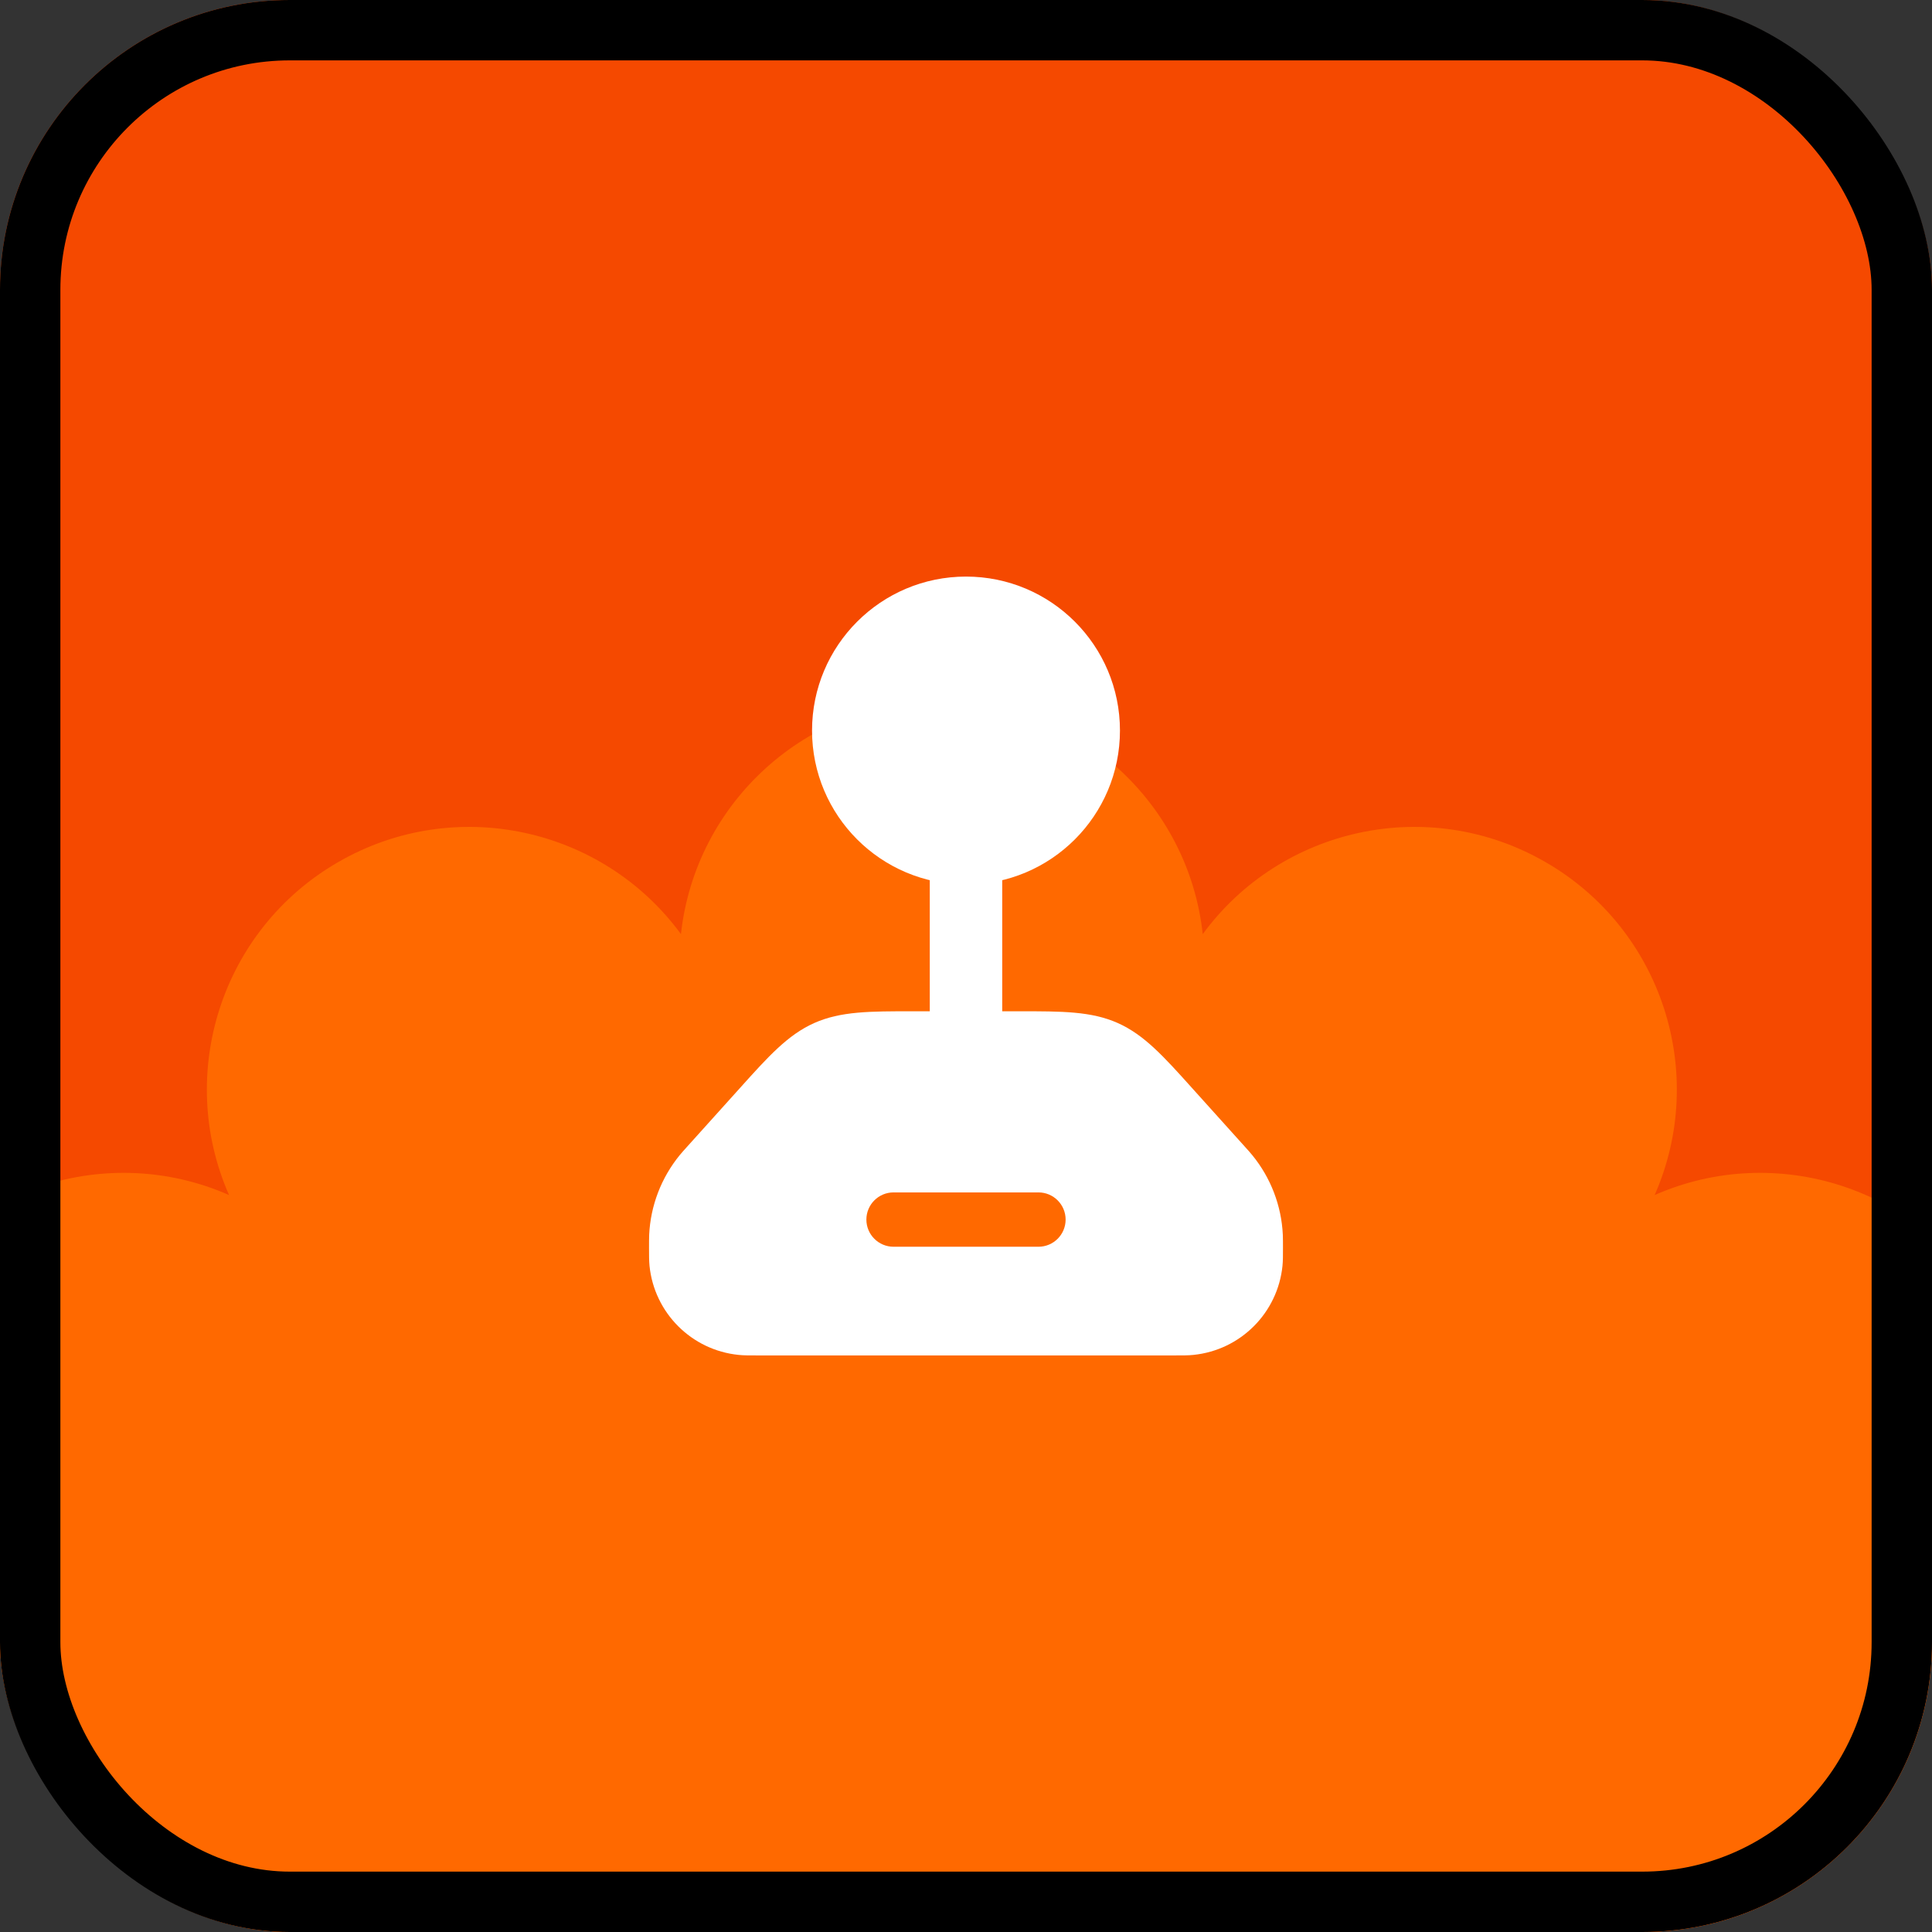
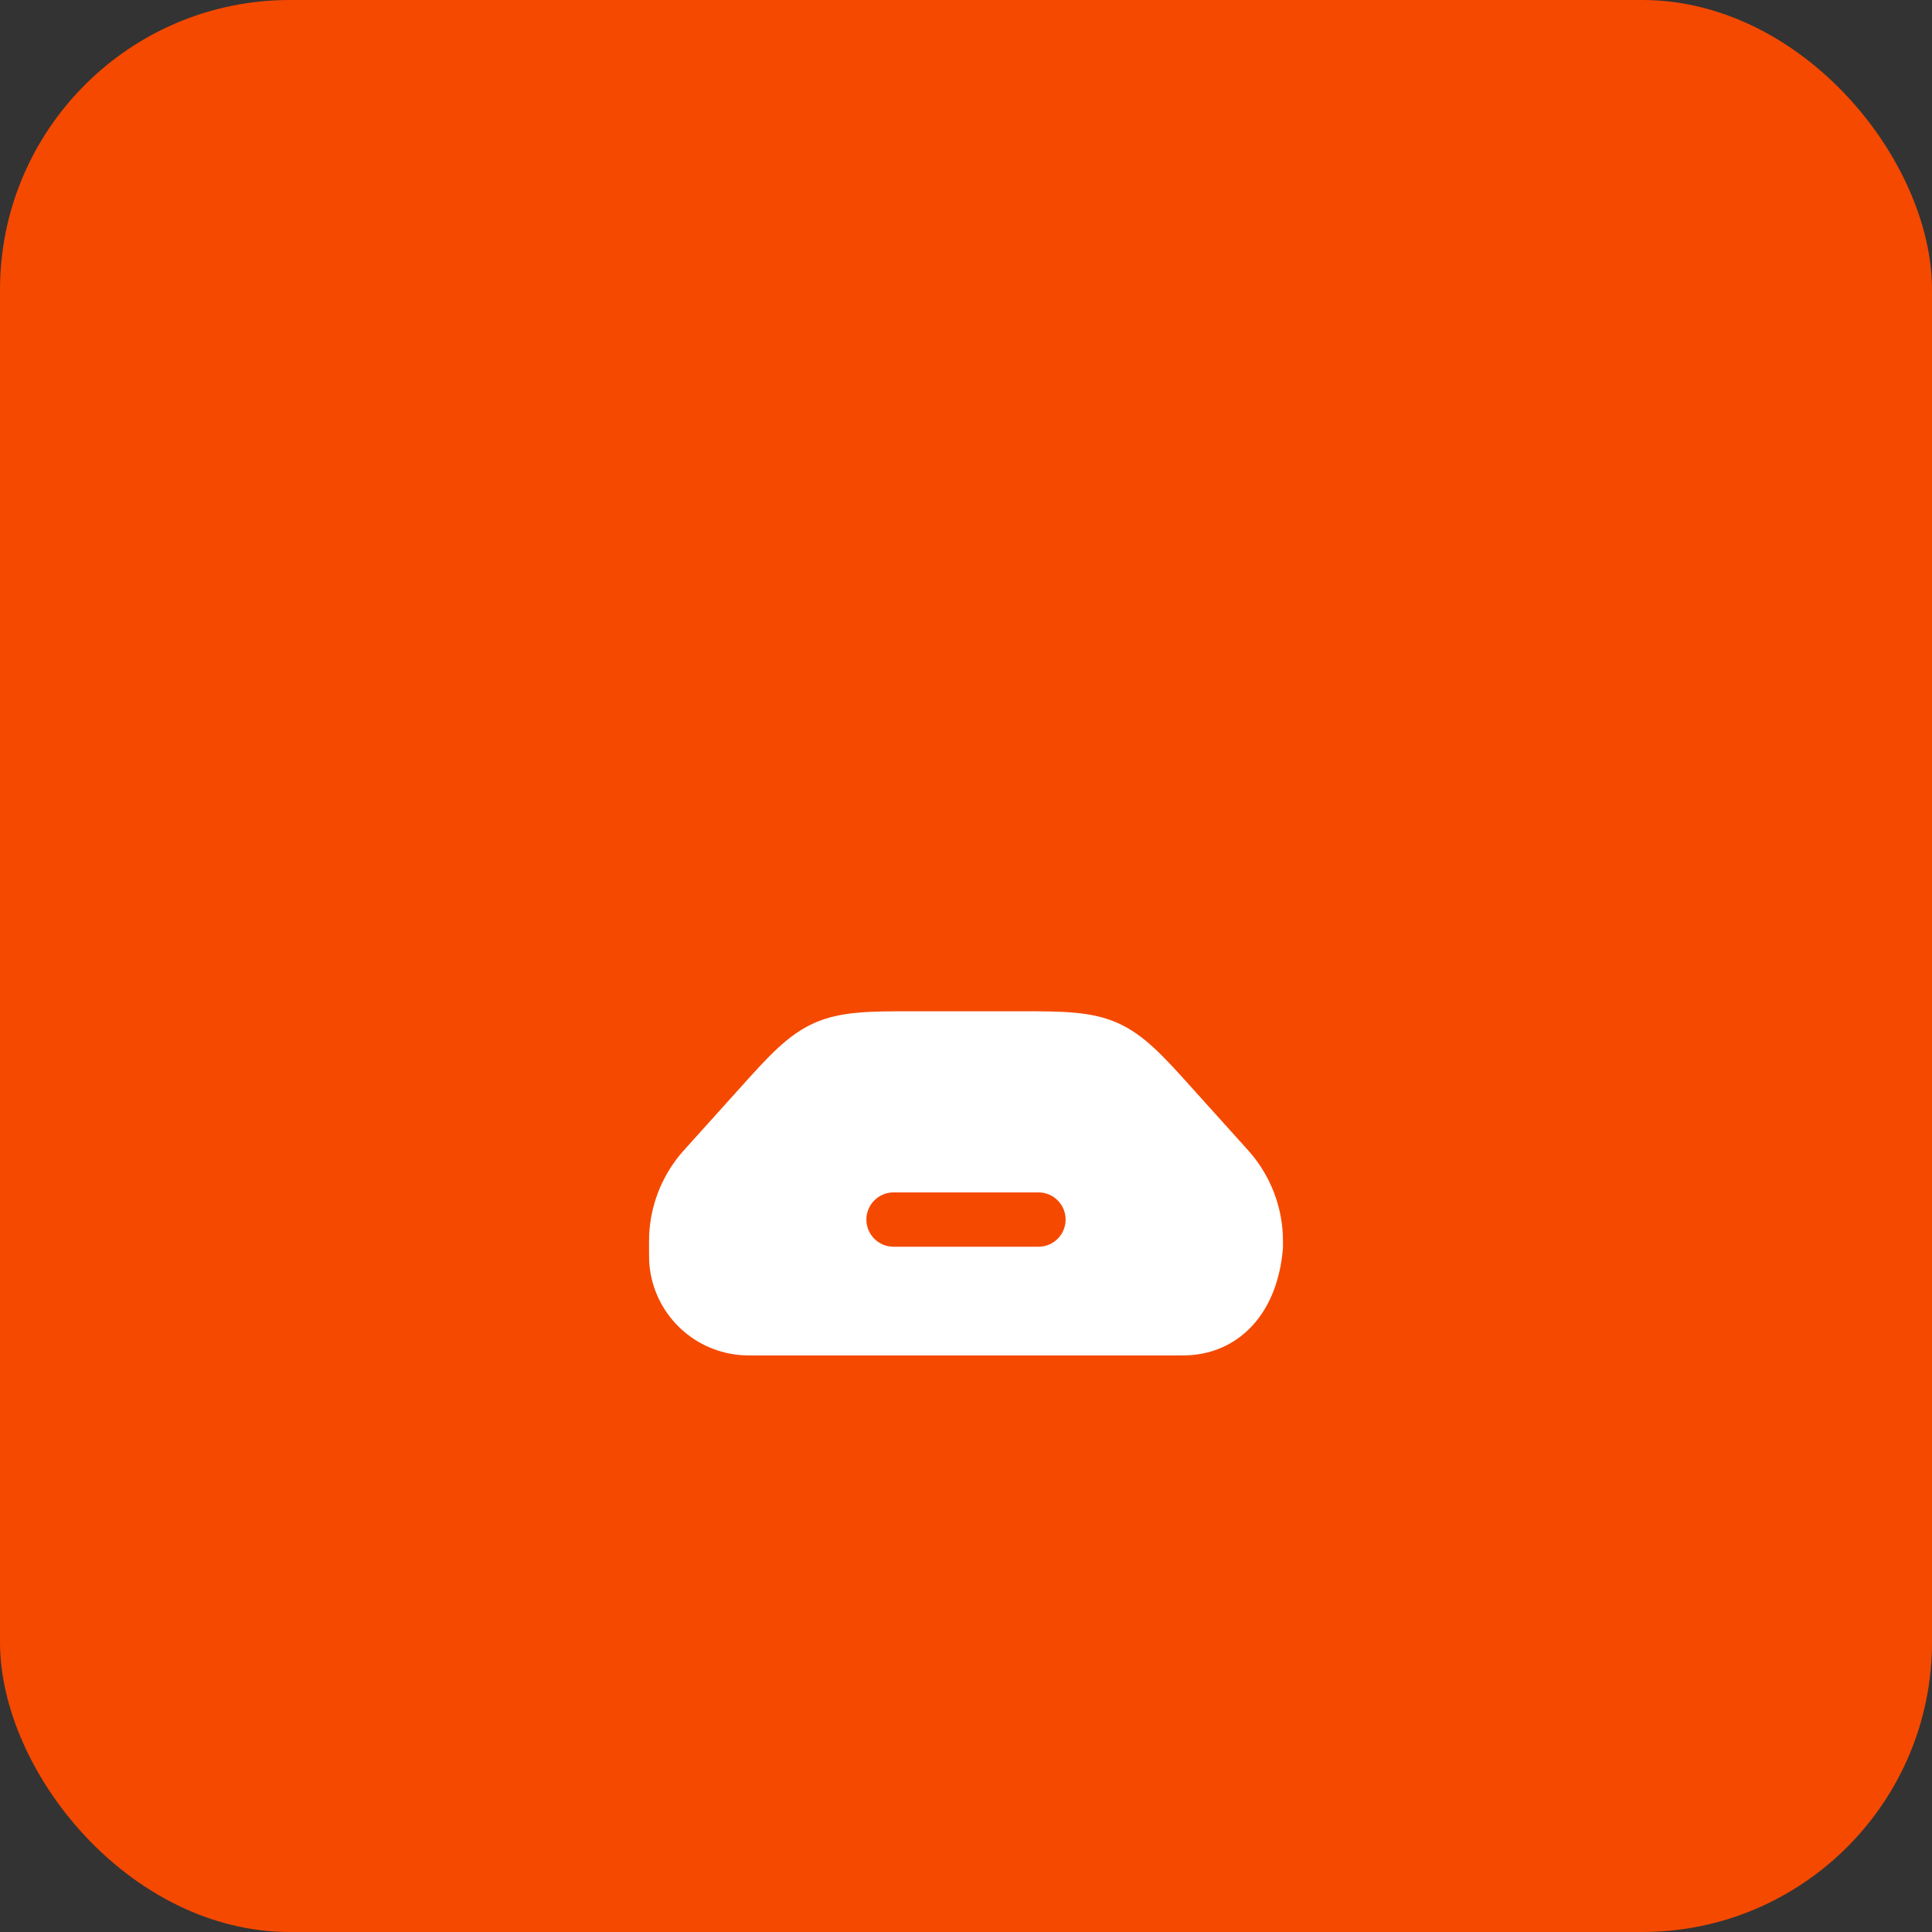
<svg xmlns="http://www.w3.org/2000/svg" width="80" height="80" viewBox="0 0 80 80" fill="none">
  <rect x="0" y="0" width="80" height="80" fill="#333333" stroke="none" />
  <g clip-path="url(#clip0_414_26325)">
    <rect width="80" height="80" rx="12" fill="#F54900" />
-     <path d="M89 79C89 73.4 84.762 68.79 79.32 68.195C83.738 64.962 85.103 58.85 82.301 54C79.5 49.15 73.525 47.276 68.515 49.485C70.724 44.474 68.85 38.5 63.999 35.699C59.149 32.897 53.037 34.262 49.803 38.68C49.211 33.238 44.601 29 38.999 29C33.396 29 28.789 33.238 28.197 38.68C24.963 34.262 18.851 32.897 14.001 35.699C9.151 38.5 7.276 44.474 9.485 49.485C4.475 47.276 -1.5 49.15 -4.301 54C-7.103 58.85 -5.738 64.962 -1.32 68.195C-6.762 68.788 -11 73.397 -11 79C-11 84.603 -6.762 89.21 -1.32 89.805C-5.738 93.038 -7.103 99.15 -4.301 104C-1.5 108.85 4.475 110.724 9.485 108.515C7.276 113.526 9.151 119.5 14.001 122.302C18.851 125.103 24.963 123.738 28.197 119.32C28.789 124.762 33.399 129 38.999 129C44.599 129 49.208 124.762 49.803 119.32C53.037 123.738 59.149 125.103 63.999 122.302C68.85 119.5 70.724 113.526 68.515 108.515C73.525 110.724 79.5 108.85 82.301 104C85.103 99.15 83.738 93.038 79.32 89.805C84.762 89.212 89 84.603 89 79Z" fill="#FF6900" />
-     <path d="M42.222 41.875C43.971 41.874 45.188 41.873 46.284 42.361C47.38 42.849 48.194 43.755 49.363 45.056L51.55 47.485C51.679 47.629 51.77 47.728 51.853 47.831C52.618 48.766 53.062 49.922 53.119 51.129C53.125 51.261 53.125 51.478 53.125 51.672C53.125 51.974 53.126 52.207 53.105 52.415C52.907 54.365 51.365 55.907 49.415 56.104C49.207 56.126 48.974 56.125 48.672 56.125H31.328C31.026 56.125 30.793 56.126 30.585 56.104C28.635 55.907 27.093 54.365 26.895 52.415C26.875 52.207 26.875 51.974 26.875 51.672C26.875 51.478 26.875 51.261 26.881 51.129C26.938 49.922 27.382 48.766 28.146 47.831C28.23 47.728 28.321 47.629 28.45 47.485L30.637 45.056C31.806 43.755 32.62 42.849 33.716 42.361C34.812 41.873 36.029 41.874 37.778 41.875H42.222ZM37 49.375C36.379 49.375 35.875 49.879 35.875 50.5C35.875 51.121 36.379 51.625 37 51.625H43C43.621 51.625 44.125 51.121 44.125 50.5C44.125 49.879 43.621 49.375 43 49.375H37Z" fill="white" />
-     <path fill-rule="evenodd" clip-rule="evenodd" d="M40 34C40.828 34 41.5 34.672 41.5 35.5V46C41.5 46.828 40.828 47.5 40 47.5C39.172 47.5 38.5 46.828 38.5 46V35.5C38.5 34.672 39.172 34 40 34Z" fill="white" />
-     <path d="M33.625 30.25C33.625 26.729 36.479 23.875 40 23.875C43.521 23.875 46.375 26.729 46.375 30.25C46.375 33.771 43.521 36.625 40 36.625C36.479 36.625 33.625 33.771 33.625 30.25Z" fill="white" />
+     <path d="M42.222 41.875C43.971 41.874 45.188 41.873 46.284 42.361C47.38 42.849 48.194 43.755 49.363 45.056L51.55 47.485C51.679 47.629 51.77 47.728 51.853 47.831C52.618 48.766 53.062 49.922 53.119 51.129C53.125 51.261 53.125 51.478 53.125 51.672C52.907 54.365 51.365 55.907 49.415 56.104C49.207 56.126 48.974 56.125 48.672 56.125H31.328C31.026 56.125 30.793 56.126 30.585 56.104C28.635 55.907 27.093 54.365 26.895 52.415C26.875 52.207 26.875 51.974 26.875 51.672C26.875 51.478 26.875 51.261 26.881 51.129C26.938 49.922 27.382 48.766 28.146 47.831C28.23 47.728 28.321 47.629 28.45 47.485L30.637 45.056C31.806 43.755 32.62 42.849 33.716 42.361C34.812 41.873 36.029 41.874 37.778 41.875H42.222ZM37 49.375C36.379 49.375 35.875 49.879 35.875 50.5C35.875 51.121 36.379 51.625 37 51.625H43C43.621 51.625 44.125 51.121 44.125 50.5C44.125 49.879 43.621 49.375 43 49.375H37Z" fill="white" />
  </g>
-   <rect x="1.25" y="1.25" width="77.5" height="77.5" rx="10.75" stroke="black" stroke-width="2.5" />
  <defs>
    <clipPath id="clip0_414_26325">
      <rect width="80" height="80" rx="12" fill="white" />
    </clipPath>
  </defs>
</svg>